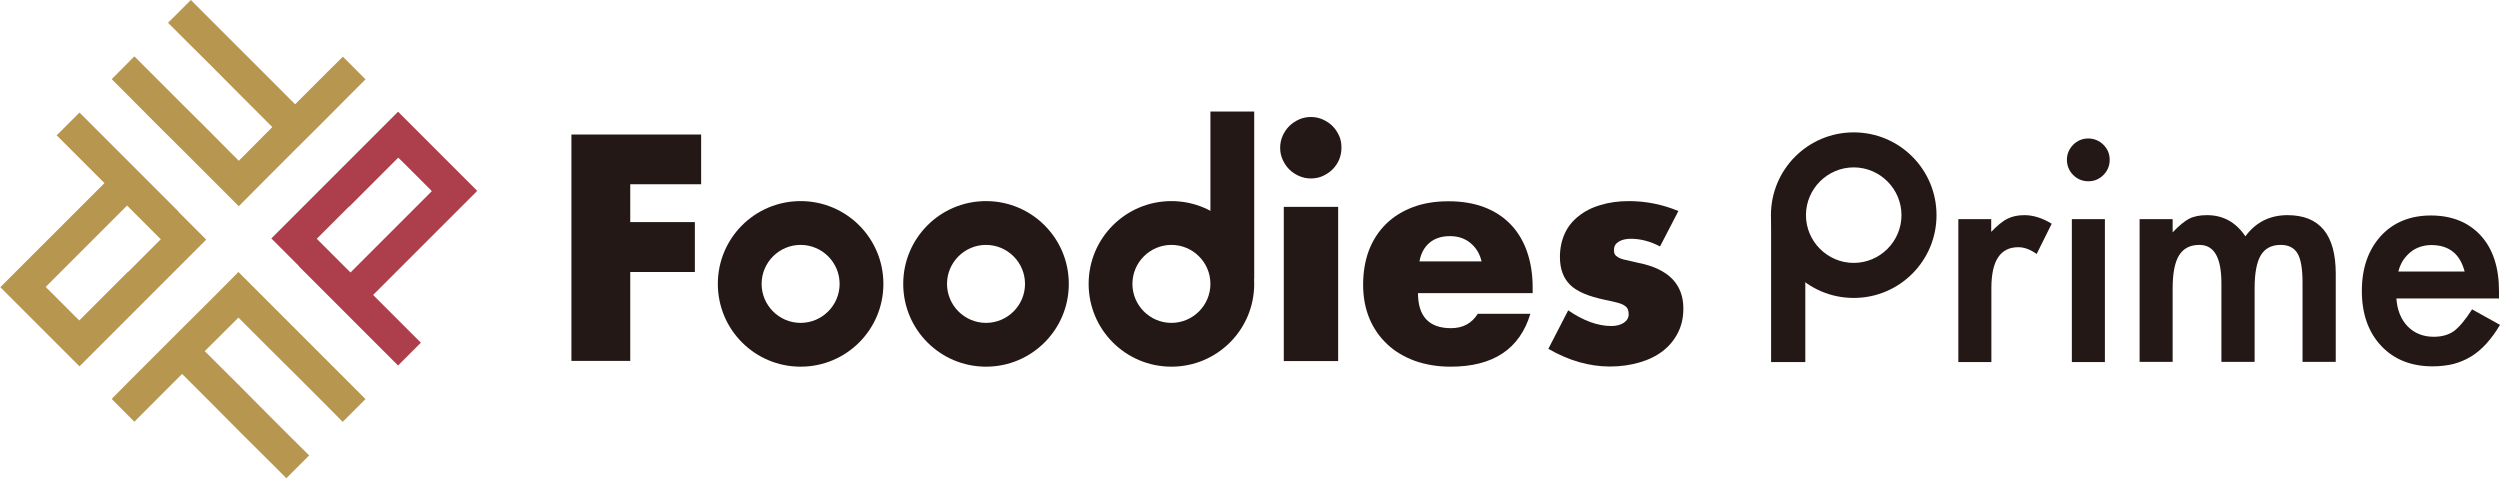
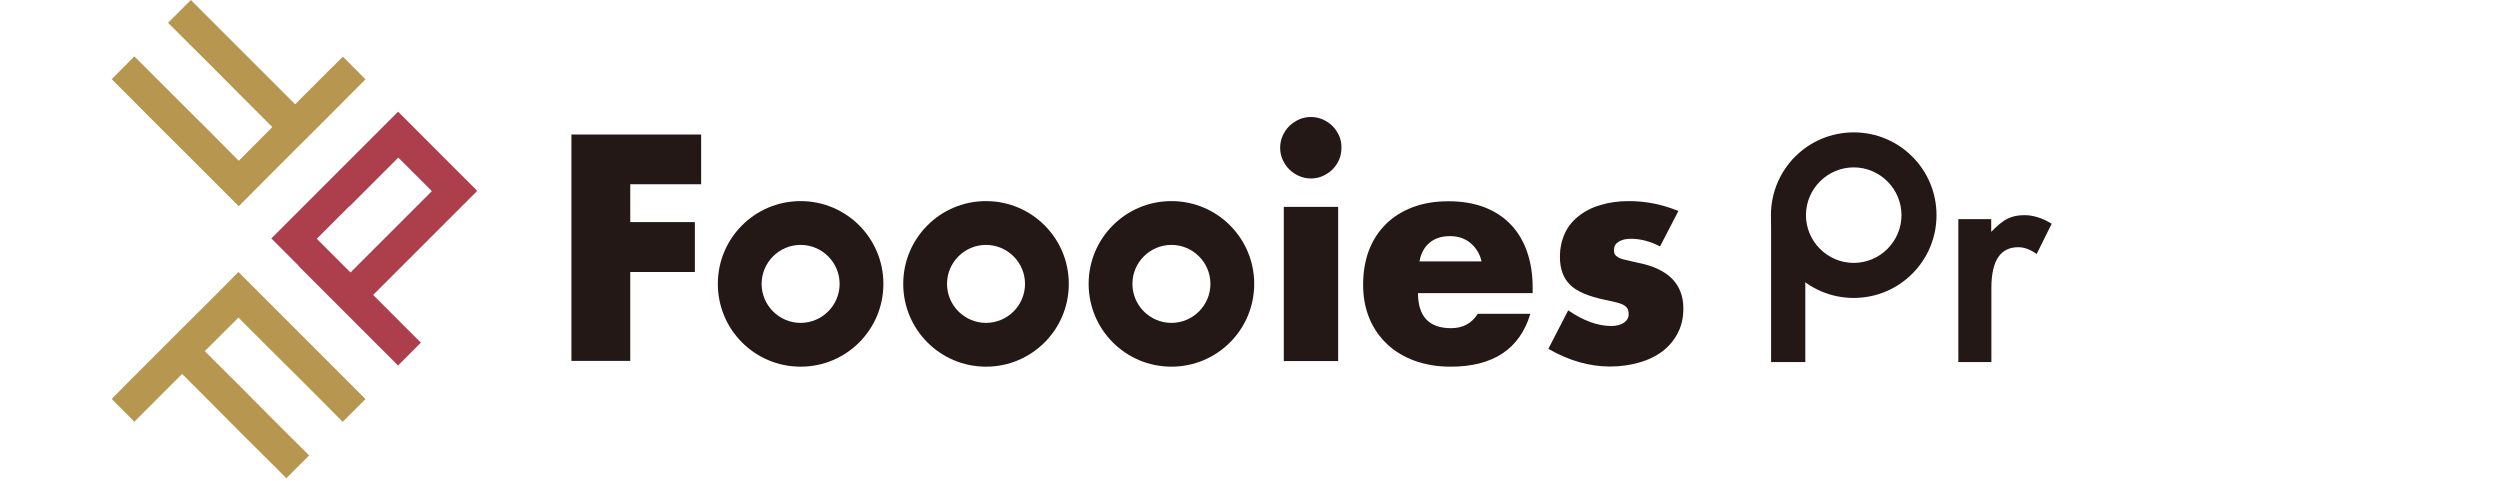
<svg xmlns="http://www.w3.org/2000/svg" width="130" height="25" viewBox="0 0 130 25" fill="none">
  <g clip-path="url(#clip0_1851_215)">
    <path d="M17.83 2.947L16.988 3.781L15.347 5.422L13.654 3.729L12.219 2.294L10.775 0.851L9.925 0L8.739 1.186L9.59 2.036L11.033 3.471L12.468 4.915L14.161 6.608L12.417 8.361L10.724 6.659L9.28 5.224L7.845 3.789L6.986 2.93L5.809 4.116L6.66 4.967L8.095 6.41L9.538 7.845L10.973 9.28L12.417 10.724L13.852 9.28L15.287 7.845L16.73 6.41L18.165 4.967L19.007 4.125" fill="#B79650" />
    <path d="M15.562 13.869L16.997 15.304L18.431 16.739L19.866 18.174L20.7 19.007L21.886 17.821L21.052 16.988L19.402 15.338L21.095 13.645L22.53 12.21L23.381 11.36L24.816 9.925L24.61 9.718L24.103 9.211L23.596 8.704L23.089 8.198L22.582 7.691L21.061 6.17L20.7 5.809L19.265 7.244L18.414 8.094L16.979 9.529L15.544 10.964L14.109 12.399L15.544 13.834L15.562 13.869ZM18.174 10.732L19.609 9.297L20.709 8.198L20.975 8.455L21.413 8.894L21.92 9.4L22.41 9.89L22.453 9.942L21.353 11.042L19.918 12.477L18.225 14.169L16.472 12.417L18.165 10.724L18.174 10.732Z" fill="#AD3F4C" />
    <path d="M6.986 21.929L7.828 21.087L9.469 19.445L11.162 21.138L12.597 22.582L14.041 24.017L14.891 24.867L16.077 23.682L15.218 22.831L13.783 21.396L12.348 19.952L10.647 18.26L12.399 16.515L14.092 18.208L15.536 19.643L16.971 21.078L17.822 21.937L19.007 20.752L18.157 19.901L16.713 18.457L15.278 17.022L13.843 15.587L12.399 14.144L10.964 15.587L9.521 17.022L8.086 18.457L6.642 19.901L5.809 20.743" fill="#B79650" />
-     <path d="M9.271 10.99L7.837 9.555L6.402 8.12L4.967 6.685L4.133 5.852L2.947 7.037L3.781 7.871L5.431 9.521L3.738 11.214L2.303 12.649L1.452 13.499L0.017 14.934L0.223 15.14L0.73 15.647L1.237 16.154L1.744 16.661L2.251 17.168L3.772 18.689L4.133 19.05L5.568 17.615L6.419 16.765L7.854 15.329L9.289 13.895L10.724 12.46L9.289 11.024L9.271 10.99ZM6.659 14.127L5.224 15.562L4.124 16.661L3.858 16.404L3.42 15.965L2.913 15.458L2.423 14.969L2.38 14.917L3.48 13.817L4.915 12.382L6.608 10.689L8.361 12.442L6.668 14.135L6.659 14.127Z" fill="#B79650" />
    <path d="M36.459 9.581H32.773V11.549H36.133V14.144H32.773V18.767H29.714V6.995H36.459V9.59V9.581Z" fill="#231815" />
-     <path d="M62.942 11.549V5.8H65.219V14.488H62.942V13.594" fill="#231815" />
    <path d="M66.568 7.682C66.568 7.467 66.611 7.261 66.697 7.063C66.783 6.874 66.895 6.702 67.041 6.556C67.187 6.41 67.359 6.299 67.548 6.213C67.737 6.127 67.943 6.084 68.167 6.084C68.39 6.084 68.588 6.127 68.785 6.213C68.974 6.299 69.146 6.41 69.292 6.556C69.438 6.702 69.55 6.874 69.636 7.063C69.722 7.252 69.756 7.459 69.756 7.682C69.756 7.905 69.713 8.103 69.636 8.301C69.55 8.49 69.438 8.662 69.292 8.808C69.146 8.954 68.974 9.065 68.785 9.151C68.596 9.237 68.39 9.28 68.167 9.28C67.943 9.28 67.746 9.237 67.548 9.151C67.359 9.065 67.187 8.954 67.041 8.808C66.895 8.662 66.783 8.49 66.697 8.301C66.611 8.112 66.568 7.905 66.568 7.682ZM69.584 10.758V18.775H66.757V10.758H69.584Z" fill="#231815" />
    <path d="M73.735 15.235C73.735 16.455 74.31 17.065 75.453 17.065C76.072 17.065 76.527 16.816 76.845 16.318H79.578C79.028 18.148 77.644 19.067 75.436 19.067C74.757 19.067 74.138 18.964 73.58 18.767C73.021 18.561 72.532 18.277 72.136 17.899C71.733 17.521 71.423 17.074 71.208 16.558C70.993 16.034 70.882 15.459 70.882 14.805C70.882 14.152 70.985 13.534 71.191 13.001C71.397 12.468 71.698 12.013 72.085 11.635C72.472 11.257 72.936 10.973 73.485 10.767C74.035 10.561 74.645 10.466 75.333 10.466C76.02 10.466 76.622 10.569 77.163 10.767C77.704 10.973 78.16 11.265 78.538 11.652C78.916 12.039 79.2 12.511 79.397 13.061C79.595 13.62 79.698 14.247 79.698 14.943V15.244H73.743L73.735 15.235ZM77.043 13.594C76.948 13.199 76.759 12.881 76.467 12.64C76.175 12.399 75.823 12.279 75.402 12.279C74.963 12.279 74.611 12.391 74.336 12.623C74.061 12.855 73.889 13.173 73.812 13.594H77.043Z" fill="#231815" />
    <path d="M86.332 12.82C85.808 12.545 85.301 12.416 84.802 12.416C84.544 12.416 84.33 12.468 84.166 12.571C84.003 12.674 83.926 12.812 83.926 12.992C83.926 13.087 83.934 13.164 83.969 13.216C83.995 13.276 84.055 13.327 84.141 13.379C84.227 13.431 84.355 13.482 84.527 13.516C84.699 13.559 84.922 13.611 85.206 13.671C85.988 13.826 86.572 14.109 86.959 14.505C87.346 14.909 87.535 15.415 87.535 16.043C87.535 16.515 87.44 16.936 87.251 17.306C87.062 17.675 86.804 17.993 86.469 18.251C86.134 18.509 85.739 18.706 85.266 18.844C84.794 18.981 84.287 19.059 83.719 19.059C82.637 19.059 81.571 18.749 80.514 18.139L81.546 16.137C82.336 16.679 83.084 16.953 83.797 16.953C84.055 16.953 84.269 16.893 84.441 16.782C84.605 16.67 84.691 16.524 84.691 16.343C84.691 16.24 84.673 16.154 84.647 16.086C84.622 16.017 84.57 15.957 84.484 15.897C84.398 15.836 84.278 15.785 84.115 15.742C83.951 15.699 83.745 15.647 83.479 15.596C82.603 15.415 81.992 15.158 81.64 14.805C81.288 14.453 81.116 13.972 81.116 13.362C81.116 12.915 81.202 12.511 81.365 12.15C81.528 11.789 81.769 11.489 82.087 11.239C82.396 10.99 82.774 10.793 83.221 10.664C83.659 10.526 84.158 10.457 84.699 10.457C85.584 10.457 86.443 10.629 87.277 10.973L86.323 12.812L86.332 12.82Z" fill="#231815" />
    <path d="M93.876 14.041V18.827H92.097V11.188H93.876M93.876 8.687V12.391V8.687Z" fill="#231815" />
    <path d="M101.824 11.394H103.543V12.056C103.861 11.729 104.136 11.497 104.385 11.377C104.634 11.248 104.926 11.188 105.27 11.188C105.726 11.188 106.198 11.334 106.688 11.635L105.906 13.207C105.58 12.975 105.262 12.855 104.952 12.855C104.016 12.855 103.552 13.559 103.552 14.977V18.827H101.833V11.394H101.824Z" fill="#231815" />
-     <path d="M107.479 8.309C107.479 8.009 107.59 7.751 107.805 7.527C108.02 7.313 108.286 7.201 108.587 7.201C108.888 7.201 109.163 7.313 109.378 7.527C109.592 7.742 109.704 8 109.704 8.309C109.704 8.619 109.592 8.885 109.378 9.1C109.163 9.315 108.905 9.426 108.596 9.426C108.286 9.426 108.02 9.315 107.805 9.1C107.59 8.885 107.479 8.61 107.479 8.301V8.309ZM109.455 11.394V18.827H107.736V11.394H109.455Z" fill="#231815" />
-     <path d="M111.259 11.394H112.978V12.082C113.304 11.738 113.588 11.506 113.829 11.377C114.078 11.248 114.387 11.188 114.765 11.188C115.607 11.188 116.269 11.557 116.759 12.288C117.3 11.557 118.03 11.188 118.95 11.188C120.625 11.188 121.459 12.202 121.459 14.23V18.818H119.732V14.694C119.732 13.98 119.646 13.482 119.474 13.181C119.294 12.881 119.001 12.735 118.598 12.735C118.125 12.735 117.781 12.915 117.566 13.267C117.352 13.62 117.24 14.195 117.24 14.986V18.818H115.513V14.72C115.513 13.396 115.135 12.735 114.37 12.735C113.889 12.735 113.536 12.915 113.313 13.276C113.09 13.637 112.978 14.204 112.978 14.986V18.818H111.259V11.394Z" fill="#231815" />
-     <path d="M129.931 15.519H124.612C124.655 16.129 124.853 16.619 125.205 16.979C125.558 17.332 126.004 17.512 126.554 17.512C126.984 17.512 127.336 17.409 127.611 17.211C127.886 17.005 128.195 16.636 128.548 16.086L130 16.893C129.777 17.272 129.536 17.598 129.287 17.873C129.038 18.148 128.771 18.371 128.488 18.543C128.204 18.715 127.895 18.844 127.568 18.93C127.242 19.007 126.881 19.05 126.494 19.05C125.386 19.05 124.492 18.698 123.822 17.985C123.152 17.272 122.816 16.318 122.816 15.132C122.816 13.946 123.143 13.01 123.796 12.279C124.449 11.566 125.326 11.205 126.408 11.205C127.491 11.205 128.367 11.557 129.003 12.253C129.63 12.941 129.948 13.903 129.948 15.132V15.536L129.931 15.519ZM128.161 14.118C127.921 13.199 127.345 12.743 126.425 12.743C126.219 12.743 126.022 12.778 125.841 12.838C125.661 12.898 125.489 12.992 125.343 13.113C125.197 13.233 125.068 13.379 124.956 13.542C124.853 13.714 124.767 13.903 124.715 14.118H128.161Z" fill="#231815" />
    <path d="M41.632 12.735C42.749 12.735 43.66 13.645 43.66 14.762C43.66 15.879 42.749 16.79 41.632 16.79C40.515 16.79 39.604 15.879 39.604 14.762C39.604 13.645 40.515 12.735 41.632 12.735ZM41.632 10.457C39.252 10.457 37.327 12.382 37.327 14.762C37.327 17.143 39.252 19.067 41.632 19.067C44.012 19.067 45.937 17.143 45.937 14.762C45.937 12.382 44.012 10.457 41.632 10.457Z" fill="#231815" />
    <path d="M51.273 12.735C52.39 12.735 53.301 13.645 53.301 14.762C53.301 15.879 52.39 16.79 51.273 16.79C50.156 16.79 49.245 15.879 49.245 14.762C49.245 13.645 50.156 12.735 51.273 12.735ZM51.273 10.457C48.893 10.457 46.968 12.382 46.968 14.762C46.968 17.143 48.893 19.067 51.273 19.067C53.653 19.067 55.578 17.143 55.578 14.762C55.578 12.382 53.653 10.457 51.273 10.457Z" fill="#231815" />
    <path d="M60.914 12.735C62.031 12.735 62.942 13.645 62.942 14.762C62.942 15.879 62.031 16.79 60.914 16.79C59.797 16.79 58.886 15.879 58.886 14.762C58.886 13.645 59.797 12.735 60.914 12.735ZM60.914 10.457C58.534 10.457 56.609 12.382 56.609 14.762C56.609 17.143 58.534 19.067 60.914 19.067C63.294 19.067 65.219 17.143 65.219 14.762C65.219 12.382 63.294 10.457 60.914 10.457Z" fill="#231815" />
    <path d="M96.394 8.704C97.76 8.704 98.877 9.822 98.877 11.188C98.877 12.554 97.76 13.671 96.394 13.671C95.028 13.671 93.91 12.554 93.91 11.188C93.91 9.822 95.028 8.704 96.394 8.704ZM96.394 6.883C94.014 6.883 92.089 8.808 92.089 11.188C92.089 13.568 94.014 15.493 96.394 15.493C98.774 15.493 100.699 13.568 100.699 11.188C100.699 8.808 98.774 6.883 96.394 6.883Z" fill="#231815" />
  </g>
  <defs>
    <clipPath id="clip0_1851_215">
      <rect width="130" height="24.867" fill="white" />
    </clipPath>
  </defs>
</svg>